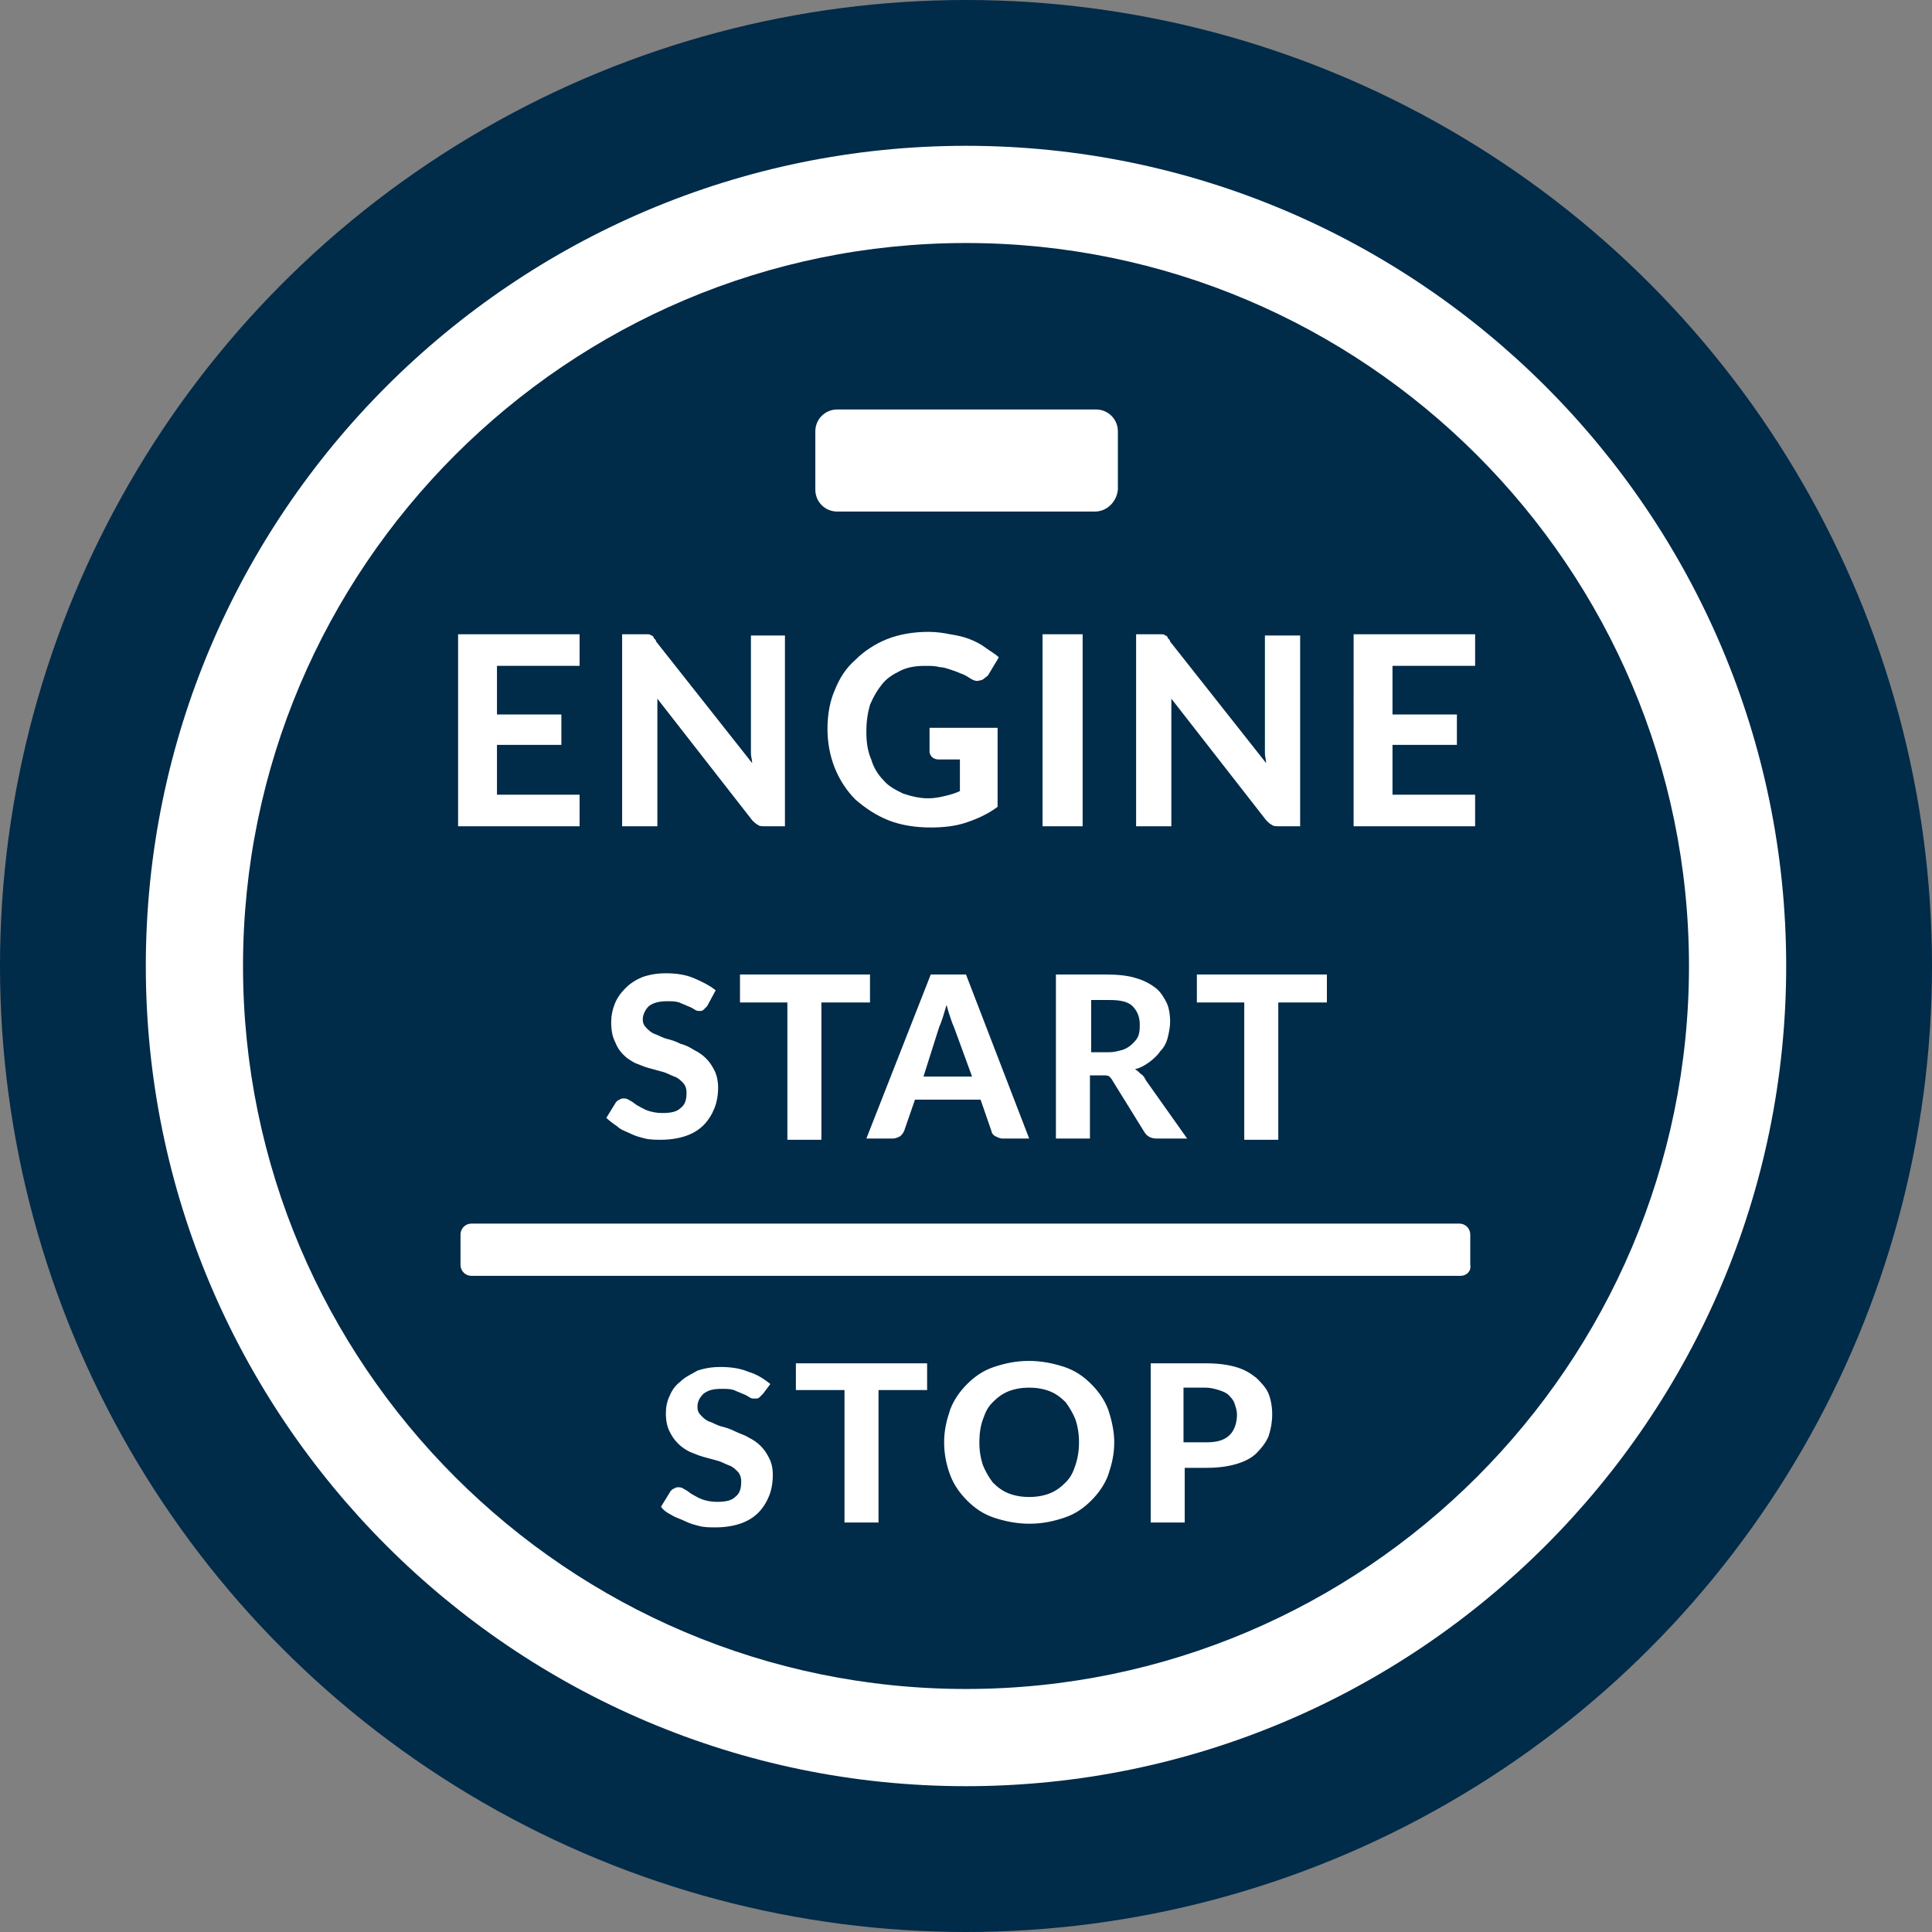
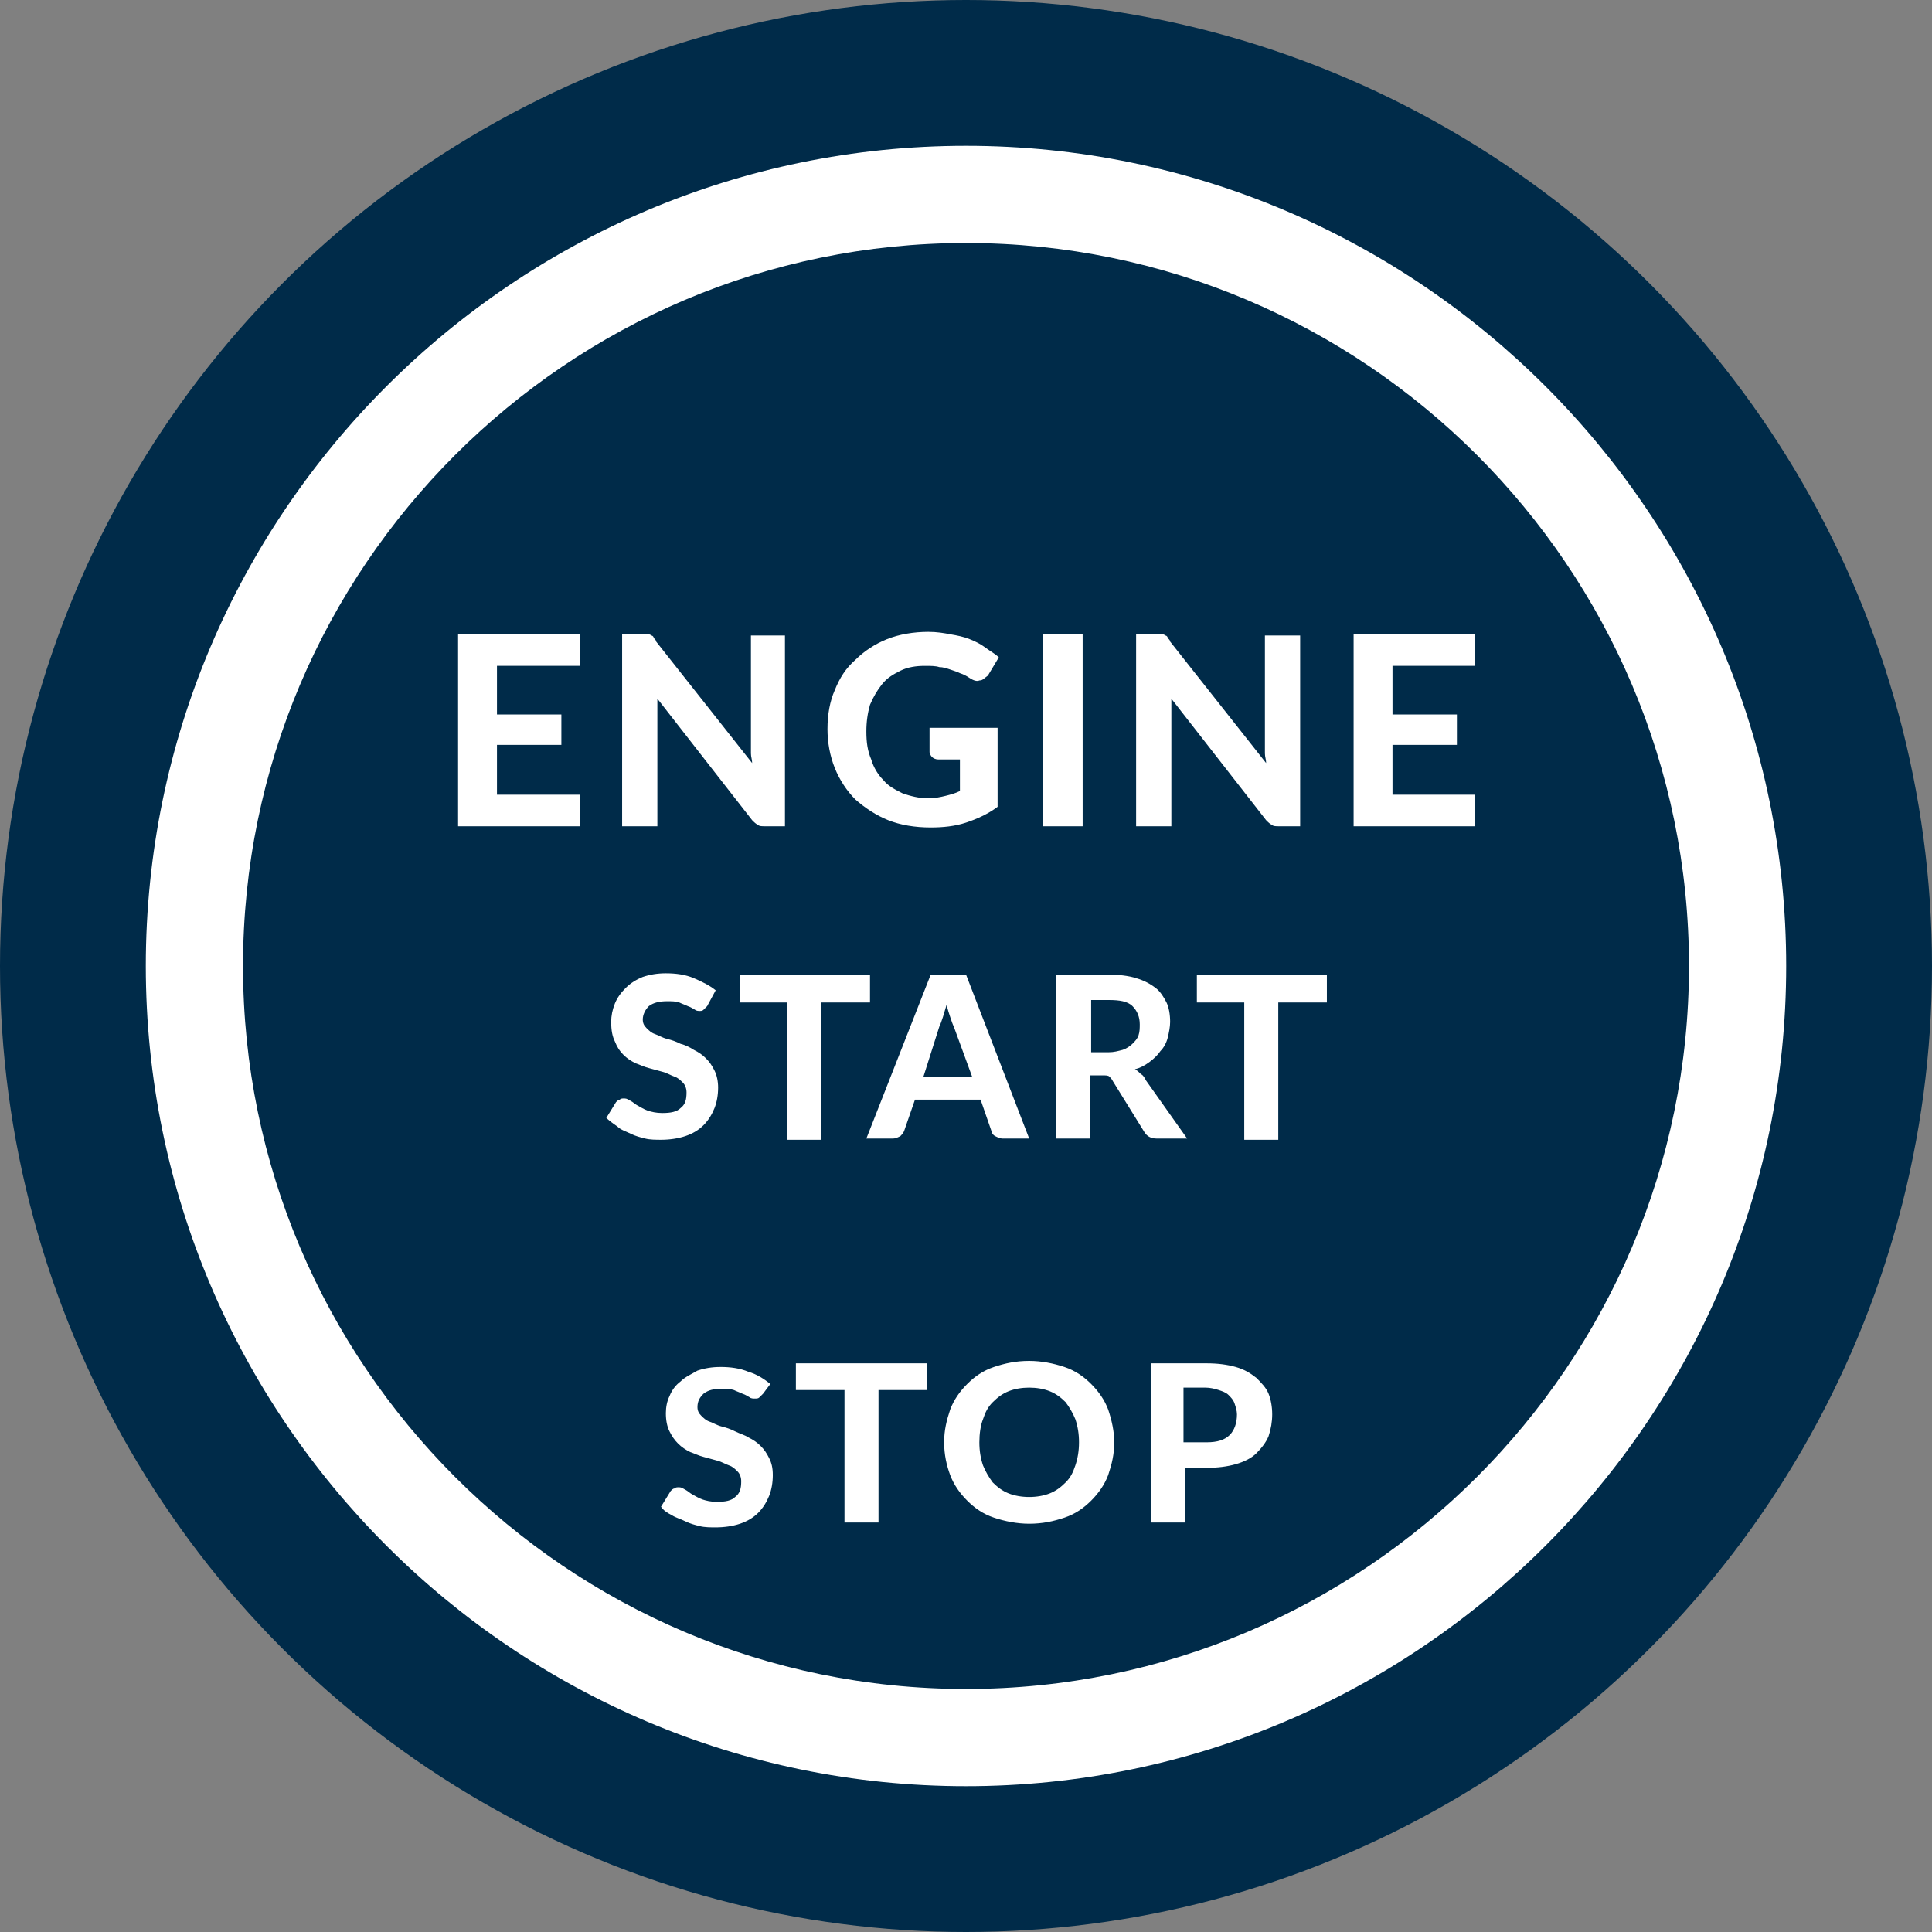
<svg xmlns="http://www.w3.org/2000/svg" xml:space="preserve" id="Layer_1" x="0" y="0" version="1.1" viewBox="0 0 159 159">
  <rect x="0" y="0" width="159" height="159" fill="#808080" stroke="none" />
  <style>.st1{fill:#fff}</style>
  <g>
    <circle cx="79.5" cy="79.5" r="79.5" fill="#002b49" />
    <g>
      <path d="M79.5 147C42.3 147 12 116.7 12 79.5S42.3 12 79.5 12 147 42.3 147 79.5 116.7 147 79.5 147zm0-127C46.7 20 20 46.7 20 79.5S46.7 139 79.5 139 139 112.3 139 79.5 112.3 20 79.5 20z" class="st1" />
    </g>
-     <path d="M90.1 42.1H68.9c-1 0-1.8-.8-1.8-1.8v-4.8c0-1 .8-1.8 1.8-1.8h21.3c1 0 1.8.8 1.8 1.8v4.8c-.1 1-.9 1.8-1.9 1.8z" class="st1" />
    <g>
      <path d="M40.9 54.8v4h5.3v2.5h-5.3v4.1h6.8V68h-10V52.2h10v2.6h-6.8zm23.7-2.6V68H63c-.3 0-.5 0-.6-.1-.2-.1-.3-.2-.5-.4l-7.8-10V68h-2.9V52.2h2.1c.1 0 .2 0 .3.1.1 0 .2.1.2.2.1.1.2.2.2.3l7.9 10c0-.3-.1-.5-.1-.8v-9.7h2.8zm12.1 7.7h5.4v6.5c-.8.6-1.7 1-2.6 1.3-.9.3-1.9.4-2.9.4-1.3 0-2.5-.2-3.5-.6-1-.4-1.9-1-2.7-1.7-.7-.7-1.3-1.6-1.7-2.6-.4-1-.6-2.1-.6-3.2 0-1.2.2-2.3.6-3.2.4-1 .9-1.8 1.7-2.5.7-.7 1.6-1.3 2.6-1.7 1-.4 2.2-.6 3.4-.6.7 0 1.3.1 1.8.2.6.1 1.1.2 1.6.4s.9.4 1.3.7c.4.3.8.5 1.1.8l-.9 1.5c-.3.2-.4.4-.7.4-.2.1-.5 0-.8-.2-.3-.2-.5-.3-.8-.4-.2-.1-.5-.2-.8-.3-.3-.1-.6-.2-.9-.2-.3-.1-.7-.1-1.2-.1-.7 0-1.4.1-2 .4-.6.3-1.1.6-1.5 1.1-.4.5-.7 1-1 1.7-.2.7-.3 1.4-.3 2.2 0 .9.1 1.6.4 2.3.2.7.6 1.3 1 1.7.4.5 1 .8 1.6 1.1.6.2 1.3.4 2.1.4.5 0 1-.1 1.4-.2s.8-.2 1.2-.4v-2.6h-1.8c-.2 0-.4-.1-.5-.2-.1-.1-.2-.3-.2-.4v-2zM89.1 68h-3.3V52.2h3.3V68zM107 52.2V68h-1.7c-.3 0-.5 0-.6-.1-.2-.1-.3-.2-.5-.4l-7.8-10V68h-2.9V52.2h2.1c.1 0 .2 0 .3.1.1 0 .2.1.2.2.1.1.2.2.2.3l7.9 10c0-.3-.1-.5-.1-.8v-9.7h2.9zm7.6 2.6v4h5.3v2.5h-5.3v4.1h6.8V68h-10V52.2h10v2.6h-6.8z" class="st1" />
    </g>
    <g>
      <path d="m58.2 82.8-.3.3c-.1.1-.2.1-.3.1-.1 0-.3 0-.4-.1-.2-.1-.3-.2-.6-.3-.2-.1-.5-.2-.7-.3-.3-.1-.6-.1-1-.1-.6 0-1.1.1-1.5.4-.3.3-.5.7-.5 1.1 0 .3.1.5.3.7.2.2.4.4.7.5.3.1.6.3 1 .4.4.1.7.2 1.1.4.4.1.8.3 1.1.5.4.2.7.4 1 .7.3.3.5.6.7 1 .2.4.3.9.3 1.4 0 .6-.1 1.2-.3 1.7-.2.5-.5 1-.9 1.4-.4.4-.9.7-1.5.9-.6.2-1.3.3-2 .3-.4 0-.9 0-1.3-.1s-.8-.2-1.2-.4c-.4-.2-.8-.3-1.1-.6-.3-.2-.7-.5-.9-.7l.8-1.3c.1-.1.2-.2.3-.2.1-.1.2-.1.4-.1s.3.1.5.2.4.3.6.4c.2.1.5.3.8.4.3.1.7.2 1.2.2.7 0 1.2-.1 1.5-.4.4-.3.5-.7.5-1.3 0-.3-.1-.6-.3-.8-.2-.2-.4-.4-.7-.5-.3-.1-.6-.3-1-.4-.4-.1-.7-.2-1.1-.3-.4-.1-.8-.3-1.1-.4-.4-.2-.7-.4-1-.7-.3-.3-.5-.6-.7-1.1-.2-.4-.3-.9-.3-1.6 0-.5.1-1 .3-1.5.2-.5.5-.9.9-1.3s.9-.7 1.4-.9c.6-.2 1.2-.3 1.9-.3.8 0 1.6.1 2.3.4.7.3 1.3.6 1.8 1l-.7 1.3zm13.4-.3h-4v11.3h-2.8V82.5h-3.9v-2.3h10.7v2.3zm13.1 11.2h-2.2c-.2 0-.4-.1-.6-.2-.2-.1-.3-.3-.3-.4l-.9-2.6h-5.4l-.9 2.6c-.1.2-.2.3-.3.4-.2.1-.4.2-.6.2h-2.2l5.3-13.5h2.9l5.2 13.5zM80 88.6l-1.5-4.1c-.1-.2-.2-.5-.3-.8-.1-.3-.2-.6-.3-1-.1.3-.2.7-.3 1-.1.3-.2.6-.3.8L76 88.6h4zm17.7 5.1h-2.5c-.5 0-.8-.2-1-.5L91.6 89c-.1-.2-.2-.3-.3-.4-.1-.1-.3-.1-.6-.1h-1v5.2h-2.8V80.2h4.2c.9 0 1.8.1 2.4.3.7.2 1.2.5 1.6.8.4.3.7.8.9 1.2s.3 1 .3 1.6c0 .4-.1.9-.2 1.3s-.3.8-.6 1.1c-.2.3-.5.6-.9.9-.4.3-.8.5-1.2.6.2.1.3.2.5.4.2.1.3.3.4.5l3.4 4.8zm-6.5-7.1c.5 0 .8-.1 1.2-.2.3-.1.6-.3.8-.5.2-.2.4-.4.5-.7.1-.3.1-.6.1-.9 0-.6-.2-1.1-.6-1.5-.4-.4-1.1-.5-1.9-.5h-1.5v4.3h1.4zm18-4.1h-4v11.3h-2.8V82.5h-3.9v-2.3h10.7v2.3z" class="st1" />
    </g>
-     <path d="M120.2 105H38.8c-.5 0-.9-.4-.9-.9v-2.5c0-.5.4-.9.9-.9h81.3c.5 0 .9.4.9.9v2.5c.1.5-.3.9-.8.9z" class="st1" />
    <g>
      <path d="m62.8 114.7-.3.3c-.1.1-.2.1-.4.1-.1 0-.3 0-.4-.1-.2-.1-.3-.2-.6-.3-.2-.1-.5-.2-.7-.3-.3-.1-.6-.1-1-.1-.7 0-1.1.1-1.5.4-.3.3-.5.6-.5 1.1 0 .3.1.5.3.7.2.2.4.4.7.5.3.1.6.3 1 .4.4.1.7.2 1.1.4s.8.3 1.1.5c.4.2.7.4 1 .7.3.3.5.6.7 1 .2.4.3.8.3 1.4 0 .6-.1 1.2-.3 1.7-.2.5-.5 1-.9 1.4-.4.4-.9.7-1.5.9-.6.2-1.3.3-2 .3-.4 0-.9 0-1.3-.1s-.8-.2-1.2-.4c-.4-.2-.8-.3-1.1-.5-.4-.2-.7-.4-.9-.7l.8-1.3c.1-.1.2-.2.3-.2.1-.1.2-.1.4-.1s.3.1.5.2.4.3.6.4c.2.1.5.3.8.4.3.1.7.2 1.2.2.7 0 1.2-.1 1.5-.4.4-.3.5-.7.5-1.3 0-.3-.1-.6-.3-.8-.2-.2-.4-.4-.7-.5-.3-.1-.6-.3-1-.4-.4-.1-.7-.2-1.1-.3s-.8-.3-1.1-.4c-.4-.2-.7-.4-1-.7s-.5-.6-.7-1c-.2-.4-.3-.9-.3-1.5 0-.5.1-1 .3-1.4.2-.5.5-.9.9-1.2.4-.4.9-.6 1.4-.9.6-.2 1.2-.3 1.9-.3.8 0 1.6.1 2.3.4.7.2 1.3.6 1.8 1l-.6.8zm13.5-.3h-4v10.9h-2.8v-10.9h-4v-2.2h10.8v2.2zm15.4 4.3c0 1-.2 1.8-.5 2.7-.3.8-.8 1.5-1.4 2.1-.6.6-1.3 1.1-2.2 1.4-.9.3-1.8.5-2.9.5-1 0-2-.2-2.9-.5-.9-.3-1.6-.8-2.2-1.4-.6-.6-1.1-1.3-1.4-2.1-.3-.8-.5-1.7-.5-2.7 0-1 .2-1.8.5-2.7.3-.8.8-1.5 1.4-2.1.6-.6 1.3-1.1 2.2-1.4.9-.3 1.8-.5 2.9-.5 1 0 2 .2 2.9.5.9.3 1.6.8 2.2 1.4.6.6 1.1 1.3 1.4 2.1.3.9.5 1.8.5 2.7zm-2.9 0c0-.7-.1-1.3-.3-1.9-.2-.5-.5-1-.8-1.4-.4-.4-.8-.7-1.3-.9-.5-.2-1.1-.3-1.7-.3-.6 0-1.2.1-1.7.3-.5.2-.9.5-1.3.9s-.6.8-.8 1.4c-.2.5-.3 1.2-.3 1.9s.1 1.3.3 1.9c.2.5.5 1 .8 1.4.4.4.8.7 1.3.9.5.2 1.1.3 1.7.3.6 0 1.2-.1 1.7-.3.5-.2.9-.5 1.3-.9s.6-.8.8-1.4c.2-.6.3-1.2.3-1.9zm10.5-6.5c.9 0 1.7.1 2.4.3.7.2 1.2.5 1.7.9.4.4.8.8 1 1.3.2.5.3 1.1.3 1.7 0 .6-.1 1.2-.3 1.8-.2.5-.6 1-1 1.4-.4.4-1 .7-1.7.9-.7.2-1.5.3-2.4.3h-1.8v4.5h-2.8v-13.1h4.6zm0 6.5c.9 0 1.5-.2 1.9-.6.4-.4.6-1 .6-1.7 0-.3-.1-.6-.2-.9-.1-.3-.3-.5-.5-.7-.2-.2-.5-.3-.8-.4-.3-.1-.7-.2-1.1-.2h-1.8v4.5h1.9z" class="st1" />
    </g>
  </g>
</svg>